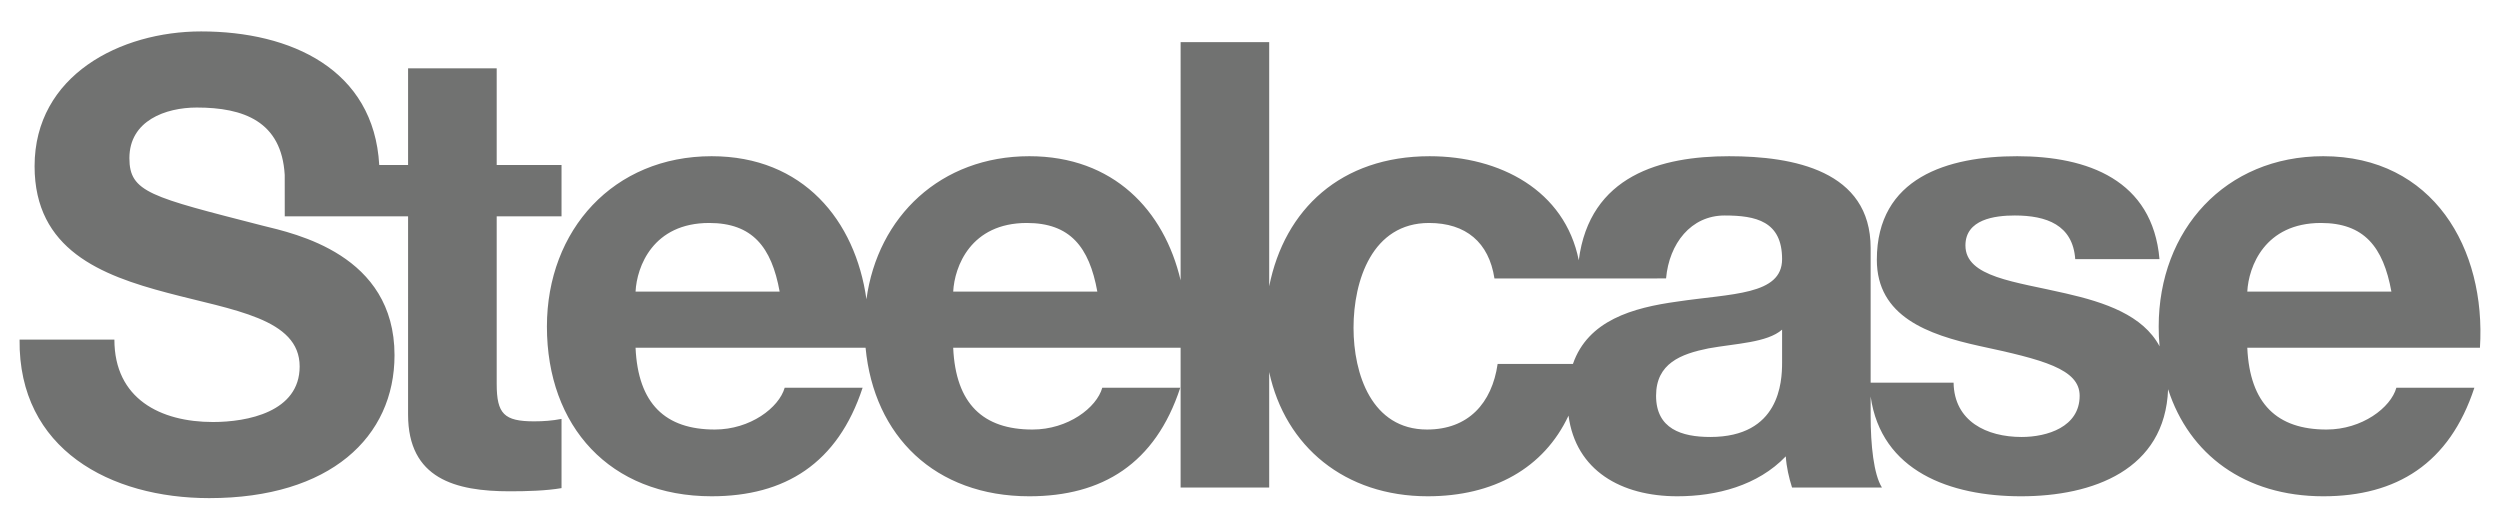
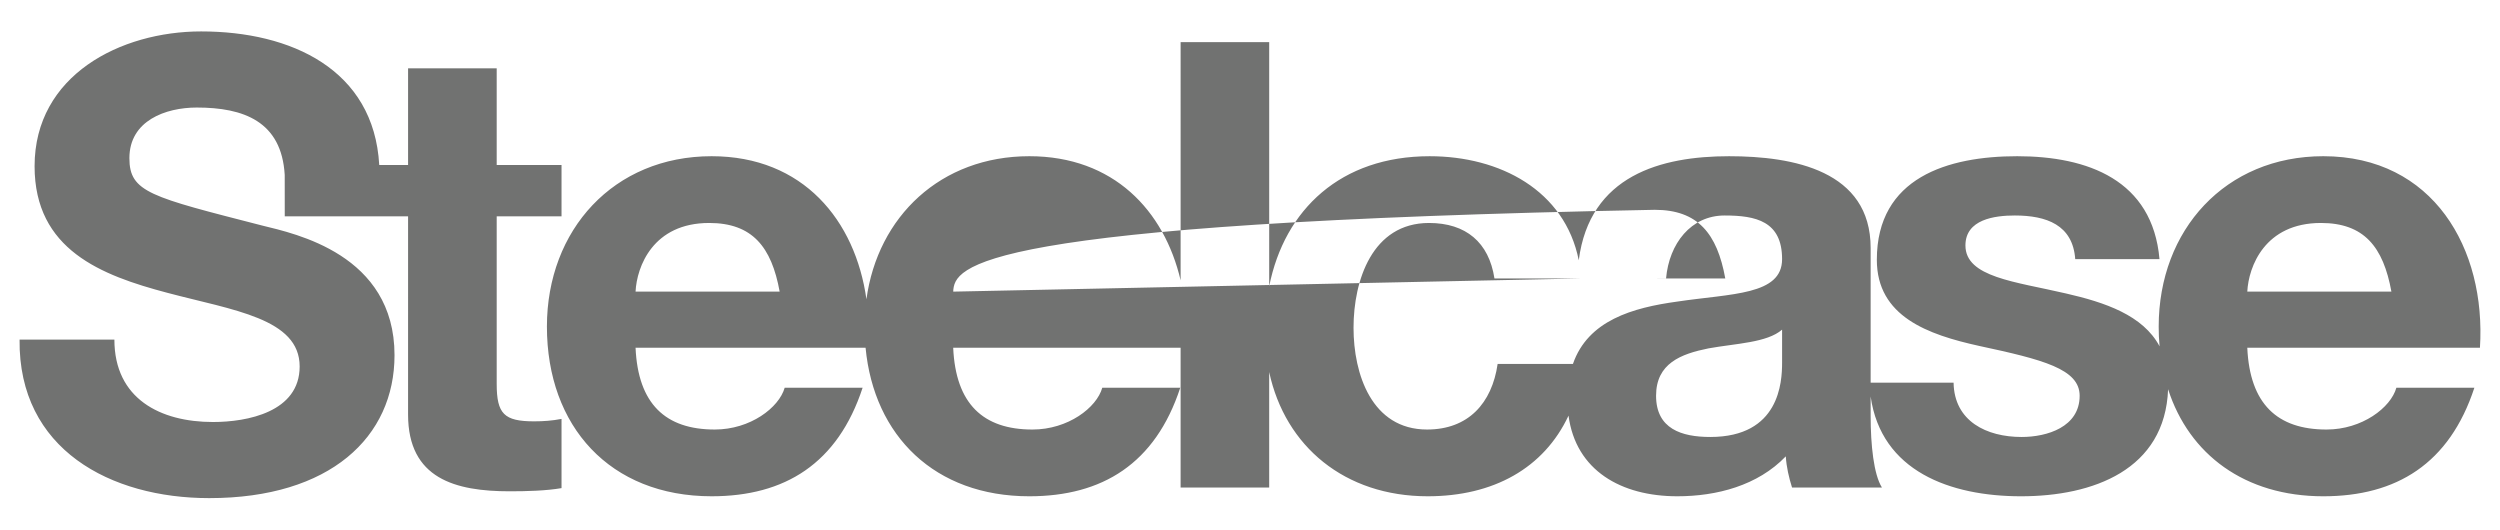
<svg xmlns="http://www.w3.org/2000/svg" version="1.1" id="Layer_1" x="0px" y="0px" width="275px" height="58.25px" viewBox="0 0 275 58.25" enable-background="new 0 0 275 58.25" xml:space="preserve">
-   <path fill="#717271" d="M54.637,7.513v10.637h7.131v5.645h-7.131v18.438c0,3.293,0.816,4.115,4.115,4.115  c1.027,0,1.989-0.069,3.016-0.268v7.613c-1.648,0.286-3.772,0.35-5.692,0.35c-5.969,0-11.188-1.377-11.188-8.444V23.794H31.323  l-0.004-4.553c-0.344-5.896-4.531-7.412-9.675-7.412c-3.435,0-7.411,1.445-7.411,5.567c0,3.77,2.33,4.255,14.613,7.415  c3.57,0.886,14.551,3.15,14.551,14.259c0,8.998-7.073,15.723-20.383,15.723c-10.842,0-21-5.352-20.861-17.436h10.43  c0,6.517,5.074,9.064,10.844,9.064c3.775,0,9.535-1.098,9.535-6.109c0-5.291-7.336-6.184-14.543-8.1  c-7.272-1.921-14.615-4.736-14.615-13.93c0-10.012,9.466-14.826,18.32-14.826c9.887,0,19.004,4.176,19.592,14.692h3.172V7.513  H54.637z M247.202,32.079h15.853c-0.896-4.942-3.021-7.552-7.755-7.552C249.124,24.527,247.343,29.328,247.202,32.079   M272.794,38.25h-25.592c0.274,6.182,3.293,8.999,8.715,8.999c3.91,0,7.071-2.404,7.685-4.599h8.58  c-2.743,8.365-8.58,11.941-16.615,11.941c-8.644,0-14.764-4.603-17.076-11.775c-0.33,8.875-8.262,11.775-16.18,11.775  c-7.781,0-15.376-2.752-16.54-10.977v2.113c0,3.235,0.339,6.456,1.241,7.898h-9.888c-0.343-1.092-0.615-2.261-0.686-3.427  c-3.086,3.225-7.62,4.392-11.936,4.392c-6.156,0-11.158-2.82-11.964-8.869c-2.71,5.777-8.258,8.869-15.488,8.869  c-9.108,0-15.676-5.468-17.439-13.664v12.699h-9.744V38.25h-25.016c0.272,6.182,3.298,8.999,8.72,8.999  c3.911,0,7.066-2.404,7.68-4.599h8.577c-2.744,8.365-8.577,11.941-16.604,11.941c-10.373,0-17.09-6.614-18.011-16.342H69.911  c0.273,6.182,3.292,8.999,8.714,8.999c3.909,0,7.066-2.404,7.691-4.599h8.572c-2.745,8.365-8.572,11.941-16.609,11.941  c-11.183,0-18.118-7.69-18.118-18.666c0-10.646,7.348-18.741,18.118-18.741c10.074,0,15.807,7.064,17.029,15.737  c1.243-9.116,8.183-15.737,17.916-15.737c9.256,0,14.841,5.96,16.644,13.653V4.634h9.744V31.49  c1.69-8.473,7.901-14.306,17.648-14.306c7.728,0,14.865,3.748,16.404,11.447c1.199-9.352,9.076-11.447,16.533-11.447  c7.065,0,15.573,1.58,15.573,10.094v14.819h9.124c0.068,4.249,3.64,5.971,7.485,5.971c2.804,0,6.382-1.097,6.382-4.533  c0-2.954-4.05-3.978-11.05-5.483c-5.634-1.243-11.26-3.229-11.26-9.475c0-9.058,7.825-11.393,15.438-11.393  c7.76,0,14.892,2.613,15.654,11.32h-9.268c-0.269-3.765-3.163-4.8-6.651-4.8c-2.199,0-5.427,0.42-5.427,3.295  c0,3.503,5.488,3.98,11.055,5.281c4.27,0.978,8.477,2.381,10.301,5.817c-0.071-0.712-0.098-1.442-0.098-2.173  c0-10.646,7.346-18.741,18.109-18.741C267.647,17.185,273.483,27.342,272.794,38.25 M173.926,30.631h-9.536  c-0.606-3.974-3.145-6.104-7.199-6.104c-6.242,0-8.303,6.321-8.303,11.532c0,5.077,1.991,11.189,8.09,11.189  c4.533,0,7.136-2.892,7.761-7.214h8.283c1.663-4.799,6.581-6.189,11.481-6.86c5.967-0.894,11.527-0.692,11.527-4.67  c0-4.178-2.892-4.8-6.325-4.8c-3.696,0-6.1,3.085-6.438,6.923L173.926,30.631z M104.852,32.079h15.855  c-0.893-4.942-3.018-7.552-7.759-7.552C106.77,24.527,104.994,29.328,104.852,32.079 M69.911,32.079h15.851  c-0.893-4.942-3.024-7.552-7.755-7.552C71.829,24.527,70.046,29.328,69.911,32.079 M196.03,39.901v-3.641  c-1.653,1.443-5.084,1.517-8.105,2.063c-3.021,0.611-5.757,1.647-5.757,5.211c0,3.638,2.808,4.533,5.964,4.533  C195.751,48.068,196.03,42.029,196.03,39.901" />
+   <path fill="#717271" d="M54.637,7.513v10.637h7.131v5.645h-7.131v18.438c0,3.293,0.816,4.115,4.115,4.115  c1.027,0,1.989-0.069,3.016-0.268v7.613c-1.648,0.286-3.772,0.35-5.692,0.35c-5.969,0-11.188-1.377-11.188-8.444V23.794H31.323  l-0.004-4.553c-0.344-5.896-4.531-7.412-9.675-7.412c-3.435,0-7.411,1.445-7.411,5.567c0,3.77,2.33,4.255,14.613,7.415  c3.57,0.886,14.551,3.15,14.551,14.259c0,8.998-7.073,15.723-20.383,15.723c-10.842,0-21-5.352-20.861-17.436h10.43  c0,6.517,5.074,9.064,10.844,9.064c3.775,0,9.535-1.098,9.535-6.109c0-5.291-7.336-6.184-14.543-8.1  c-7.272-1.921-14.615-4.736-14.615-13.93c0-10.012,9.466-14.826,18.32-14.826c9.887,0,19.004,4.176,19.592,14.692h3.172V7.513  H54.637z M247.202,32.079h15.853c-0.896-4.942-3.021-7.552-7.755-7.552C249.124,24.527,247.343,29.328,247.202,32.079   M272.794,38.25h-25.592c0.274,6.182,3.293,8.999,8.715,8.999c3.91,0,7.071-2.404,7.685-4.599h8.58  c-2.743,8.365-8.58,11.941-16.615,11.941c-8.644,0-14.764-4.603-17.076-11.775c-0.33,8.875-8.262,11.775-16.18,11.775  c-7.781,0-15.376-2.752-16.54-10.977v2.113c0,3.235,0.339,6.456,1.241,7.898h-9.888c-0.343-1.092-0.615-2.261-0.686-3.427  c-3.086,3.225-7.62,4.392-11.936,4.392c-6.156,0-11.158-2.82-11.964-8.869c-2.71,5.777-8.258,8.869-15.488,8.869  c-9.108,0-15.676-5.468-17.439-13.664v12.699h-9.744V38.25h-25.016c0.272,6.182,3.298,8.999,8.72,8.999  c3.911,0,7.066-2.404,7.68-4.599h8.577c-2.744,8.365-8.577,11.941-16.604,11.941c-10.373,0-17.09-6.614-18.011-16.342H69.911  c0.273,6.182,3.292,8.999,8.714,8.999c3.909,0,7.066-2.404,7.691-4.599h8.572c-2.745,8.365-8.572,11.941-16.609,11.941  c-11.183,0-18.118-7.69-18.118-18.666c0-10.646,7.348-18.741,18.118-18.741c10.074,0,15.807,7.064,17.029,15.737  c1.243-9.116,8.183-15.737,17.916-15.737c9.256,0,14.841,5.96,16.644,13.653V4.634h9.744V31.49  c1.69-8.473,7.901-14.306,17.648-14.306c7.728,0,14.865,3.748,16.404,11.447c1.199-9.352,9.076-11.447,16.533-11.447  c7.065,0,15.573,1.58,15.573,10.094v14.819h9.124c0.068,4.249,3.64,5.971,7.485,5.971c2.804,0,6.382-1.097,6.382-4.533  c0-2.954-4.05-3.978-11.05-5.483c-5.634-1.243-11.26-3.229-11.26-9.475c0-9.058,7.825-11.393,15.438-11.393  c7.76,0,14.892,2.613,15.654,11.32h-9.268c-0.269-3.765-3.163-4.8-6.651-4.8c-2.199,0-5.427,0.42-5.427,3.295  c0,3.503,5.488,3.98,11.055,5.281c4.27,0.978,8.477,2.381,10.301,5.817c-0.071-0.712-0.098-1.442-0.098-2.173  c0-10.646,7.346-18.741,18.109-18.741C267.647,17.185,273.483,27.342,272.794,38.25 M173.926,30.631h-9.536  c-0.606-3.974-3.145-6.104-7.199-6.104c-6.242,0-8.303,6.321-8.303,11.532c0,5.077,1.991,11.189,8.09,11.189  c4.533,0,7.136-2.892,7.761-7.214h8.283c1.663-4.799,6.581-6.189,11.481-6.86c5.967-0.894,11.527-0.692,11.527-4.67  c0-4.178-2.892-4.8-6.325-4.8c-3.696,0-6.1,3.085-6.438,6.923L173.926,30.631z h15.855  c-0.893-4.942-3.018-7.552-7.759-7.552C106.77,24.527,104.994,29.328,104.852,32.079 M69.911,32.079h15.851  c-0.893-4.942-3.024-7.552-7.755-7.552C71.829,24.527,70.046,29.328,69.911,32.079 M196.03,39.901v-3.641  c-1.653,1.443-5.084,1.517-8.105,2.063c-3.021,0.611-5.757,1.647-5.757,5.211c0,3.638,2.808,4.533,5.964,4.533  C195.751,48.068,196.03,42.029,196.03,39.901" />
</svg>